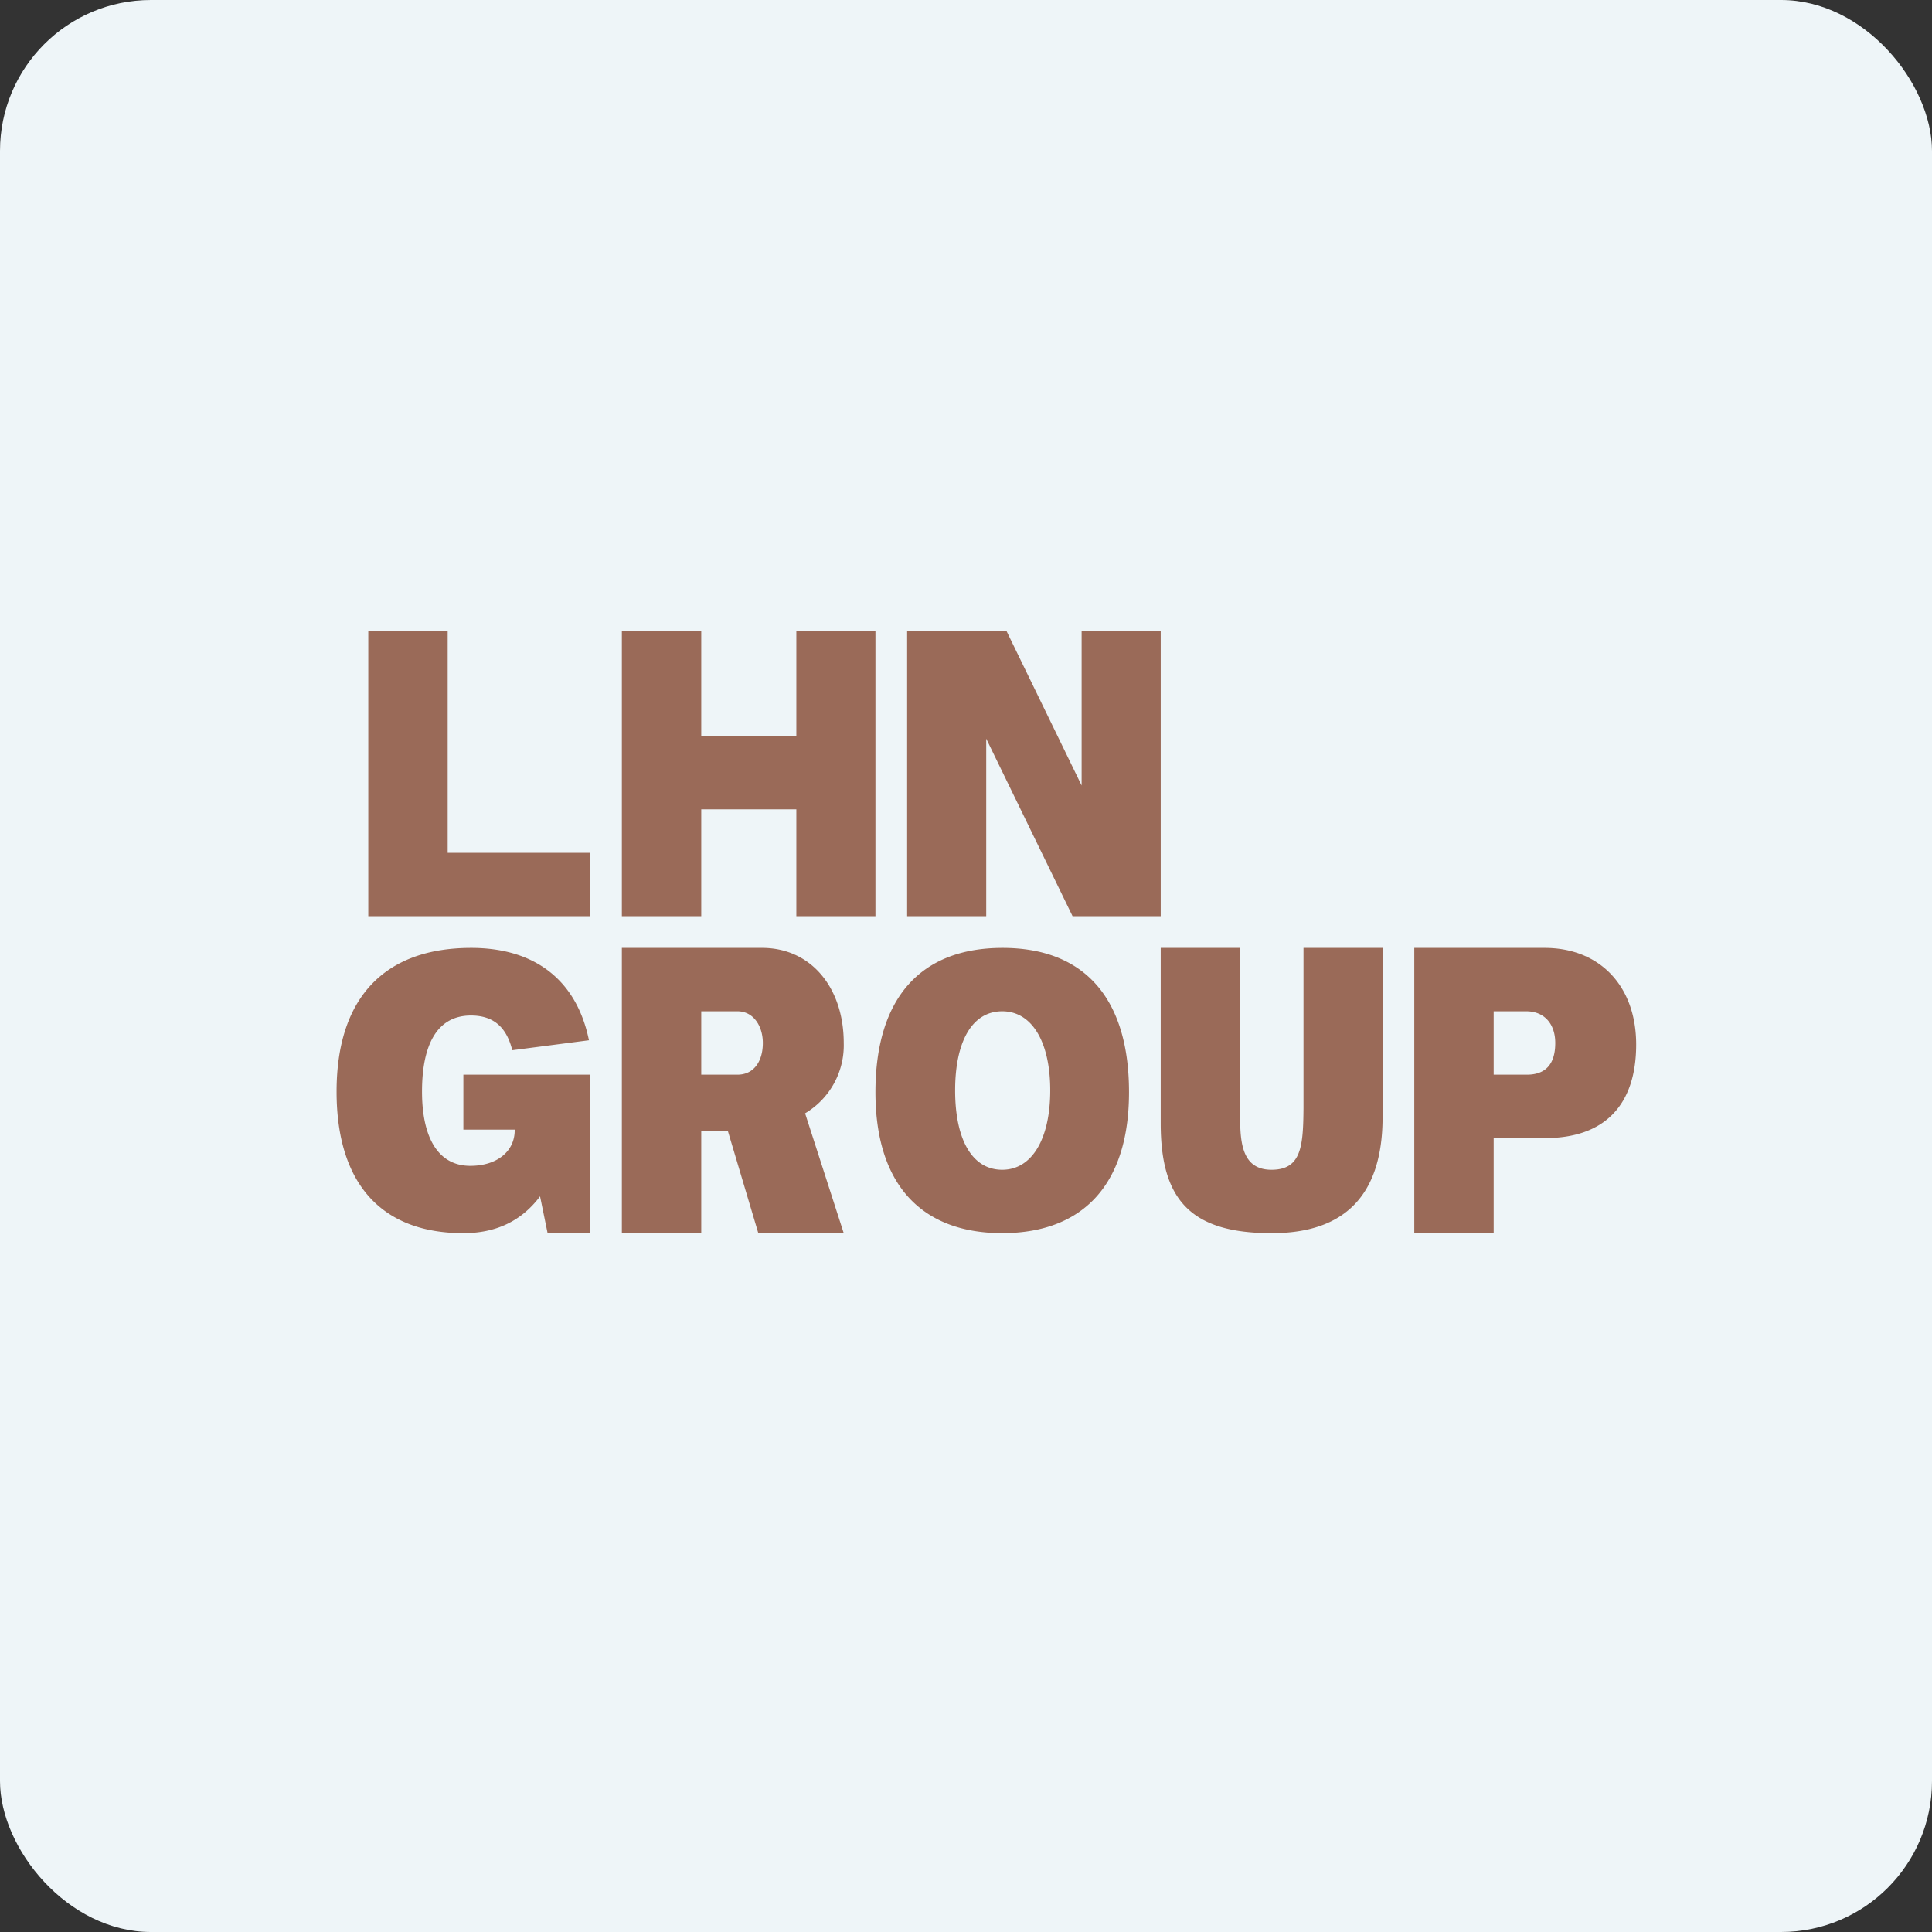
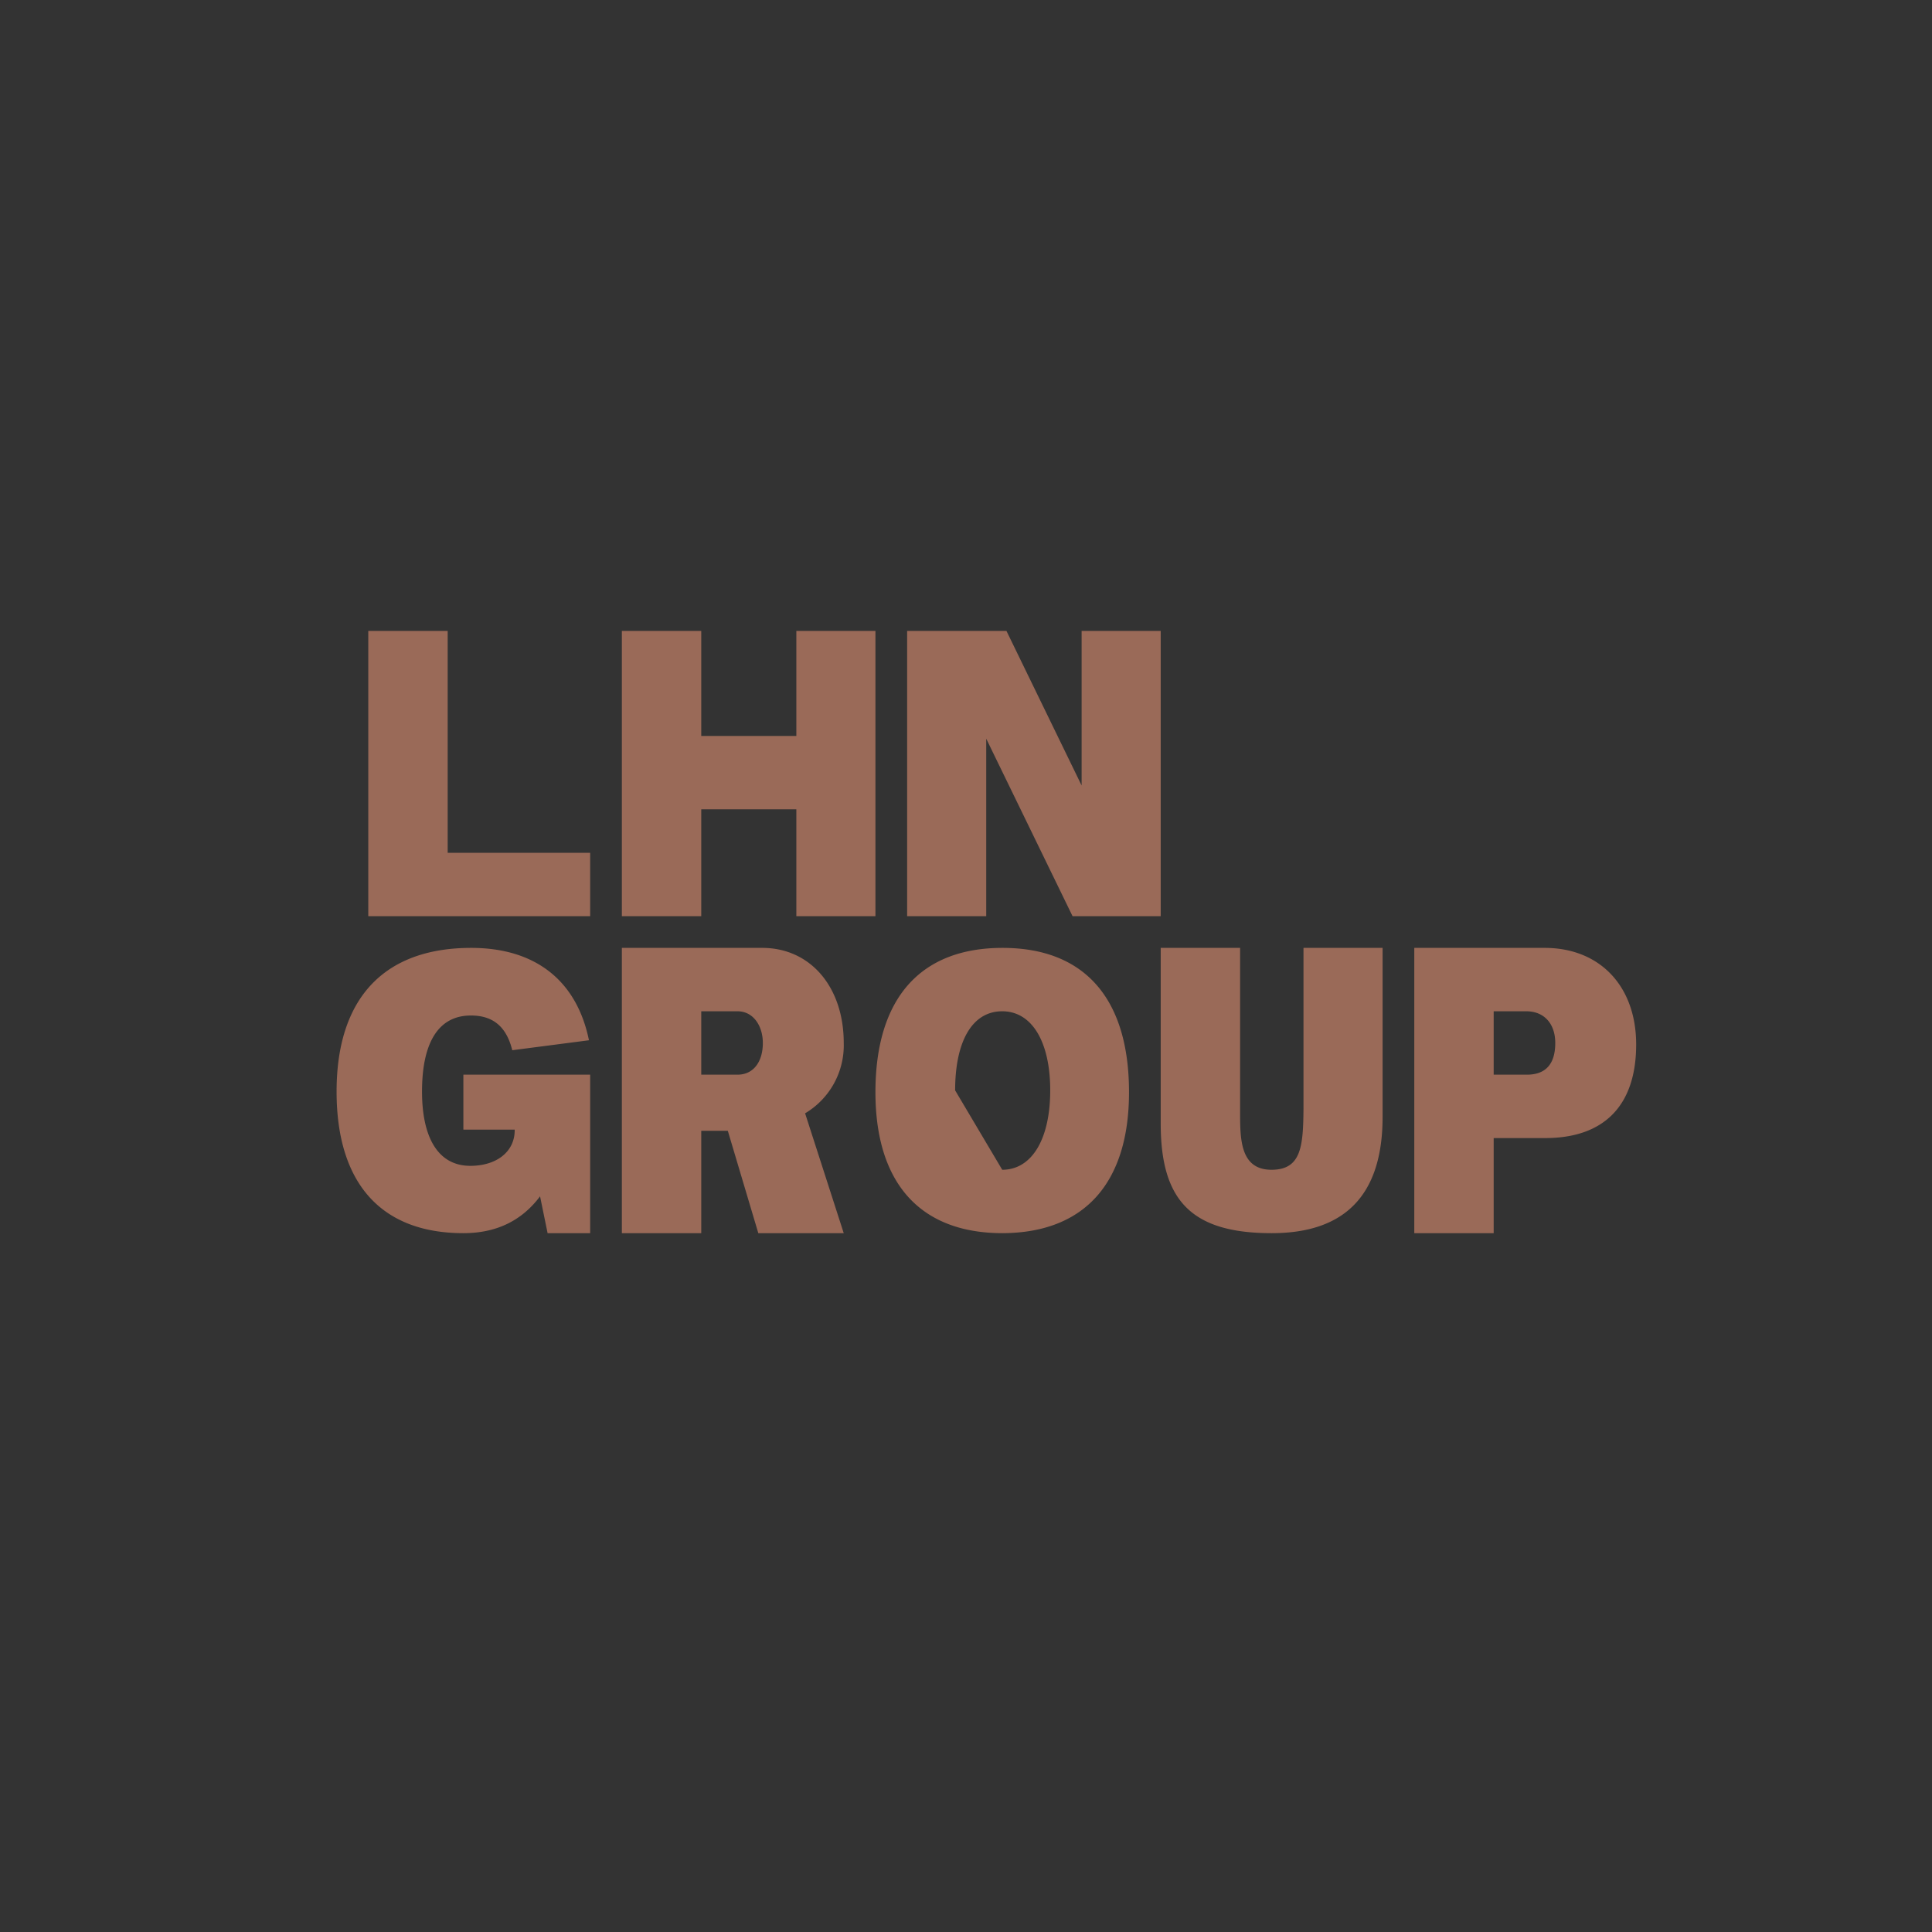
<svg xmlns="http://www.w3.org/2000/svg" width="64" height="64" viewBox="0 0 64 64">
  <rect x="0" y="0" width="64" height="64" fill="#333333" stroke="none" />
-   <rect x="0" y="0" width="64" height="64" rx="5" ry="5" fill="#eef5f8" />
-   <path fill="#eef5f8" d="M 2.75,2 L 61.55,2 L 61.55,60.80 L 2.75,60.80 L 2.75,2" />
-   <path d="M 46.85,40.85 L 46.85,31.40 L 51.17,31.40 C 52.99,31.40 54.20,32.66 54.20,34.60 C 54.20,36.65 53.11,37.70 51.19,37.70 L 49.48,37.70 L 49.48,40.85 L 46.85,40.85 M 49.48,35.60 L 50.58,35.60 C 51.21,35.60 51.52,35.24 51.52,34.55 C 51.52,33.92 51.16,33.50 50.56,33.50 L 49.48,33.50 L 49.48,35.60 M 42.12,40.85 C 39.45,40.85 38.45,39.75 38.45,37.22 L 38.45,31.40 L 41.08,31.40 L 41.08,36.78 C 41.08,37.69 41.06,38.75 42.12,38.75 C 43.11,38.75 43.17,37.97 43.18,36.71 L 43.18,31.40 L 45.80,31.40 L 45.80,37 C 45.80,39.59 44.55,40.85 42.13,40.85 M 33.21,40.85 C 30.47,40.85 29,39.18 29,36.18 C 29,33.09 30.47,31.40 33.21,31.40 C 35.94,31.40 37.40,33.09 37.40,36.18 C 37.40,39.18 35.93,40.84 33.21,40.85 L 33.21,40.85 M 33.20,38.75 C 34.19,38.75 34.79,37.72 34.79,36.12 C 34.79,34.52 34.19,33.50 33.20,33.50 C 32.19,33.50 31.64,34.52 31.64,36.12 C 31.64,37.73 32.19,38.75 33.20,38.75 M 20.60,40.85 L 20.60,31.40 L 25.25,31.40 C 26.85,31.40 27.95,32.70 27.95,34.55 A 2.62,2.62 0 0,1 26.67,36.88 L 27.95,40.85 L 25.12,40.85 L 24.11,37.46 L 23.23,37.46 L 23.23,40.85 L 20.60,40.85 M 23.23,35.60 L 24.43,35.60 C 24.97,35.60 25.27,35.16 25.27,34.55 C 25.27,33.99 24.96,33.50 24.43,33.50 L 23.23,33.50 L 23.23,35.60 M 15.35,35.60 L 19.55,35.60 L 19.55,40.85 L 18.14,40.85 L 17.89,39.63 C 17.26,40.47 16.40,40.85 15.35,40.85 C 12.61,40.85 11.15,39.18 11.15,36.16 C 11.15,33.08 12.71,31.40 15.61,31.40 C 17.71,31.40 19.10,32.46 19.51,34.46 L 16.97,34.79 C 16.79,34.07 16.39,33.64 15.60,33.64 C 14.49,33.64 13.98,34.59 13.98,36.16 C 13.98,37.68 14.51,38.62 15.58,38.62 C 16.44,38.62 17.05,38.16 17.05,37.44 L 17.05,37.42 L 15.35,37.42 L 15.35,35.60 M 30.05,30.35 L 30.05,20.90 L 33.34,20.90 L 35.83,26.02 L 35.83,20.90 L 38.45,20.90 L 38.45,30.35 L 35.53,30.35 L 32.67,24.47 L 32.67,30.35 L 30.05,30.35 M 20.60,30.35 L 20.60,20.90 L 23.23,20.90 L 23.23,24.38 L 26.38,24.38 L 26.38,20.90 L 29,20.90 L 29,30.35 L 26.38,30.35 L 26.38,26.81 L 23.23,26.81 L 23.23,30.35 L 20.60,30.35 M 12.20,30.35 L 12.20,20.90 L 14.83,20.90 L 14.83,28.25 L 19.55,28.25 L 19.55,30.35 L 12.20,30.35" fill="#9a6a58" />
+   <path d="M 46.85,40.85 L 46.85,31.40 L 51.17,31.40 C 52.99,31.40 54.20,32.66 54.20,34.60 C 54.20,36.65 53.11,37.70 51.19,37.70 L 49.48,37.70 L 49.48,40.85 L 46.85,40.85 M 49.48,35.60 L 50.58,35.60 C 51.21,35.60 51.52,35.24 51.52,34.55 C 51.52,33.92 51.16,33.50 50.56,33.50 L 49.48,33.50 L 49.48,35.60 M 42.12,40.85 C 39.45,40.85 38.45,39.75 38.45,37.22 L 38.45,31.40 L 41.08,31.40 L 41.08,36.78 C 41.08,37.69 41.06,38.75 42.12,38.75 C 43.11,38.75 43.17,37.97 43.18,36.71 L 43.18,31.40 L 45.80,31.40 L 45.80,37 C 45.80,39.59 44.55,40.85 42.13,40.85 M 33.21,40.85 C 30.47,40.85 29,39.18 29,36.18 C 29,33.09 30.47,31.40 33.21,31.40 C 35.94,31.40 37.40,33.09 37.40,36.18 C 37.40,39.18 35.93,40.84 33.21,40.85 L 33.21,40.85 M 33.20,38.75 C 34.19,38.75 34.79,37.72 34.79,36.12 C 34.79,34.52 34.19,33.50 33.20,33.50 C 32.19,33.50 31.64,34.52 31.64,36.12 M 20.60,40.85 L 20.60,31.40 L 25.25,31.40 C 26.85,31.40 27.95,32.70 27.95,34.55 A 2.62,2.62 0 0,1 26.67,36.88 L 27.95,40.85 L 25.12,40.85 L 24.11,37.46 L 23.23,37.46 L 23.23,40.85 L 20.60,40.85 M 23.23,35.60 L 24.43,35.60 C 24.97,35.60 25.27,35.16 25.27,34.55 C 25.27,33.99 24.96,33.50 24.43,33.50 L 23.23,33.50 L 23.23,35.60 M 15.35,35.60 L 19.55,35.60 L 19.55,40.85 L 18.14,40.85 L 17.89,39.63 C 17.26,40.47 16.40,40.85 15.35,40.85 C 12.61,40.85 11.15,39.18 11.15,36.16 C 11.15,33.08 12.71,31.40 15.61,31.40 C 17.71,31.40 19.10,32.46 19.51,34.46 L 16.97,34.79 C 16.79,34.07 16.39,33.64 15.60,33.64 C 14.49,33.64 13.98,34.59 13.98,36.16 C 13.98,37.68 14.51,38.62 15.58,38.62 C 16.44,38.62 17.05,38.16 17.05,37.44 L 17.05,37.42 L 15.35,37.42 L 15.35,35.60 M 30.05,30.35 L 30.05,20.90 L 33.34,20.90 L 35.83,26.02 L 35.83,20.90 L 38.45,20.90 L 38.45,30.35 L 35.53,30.35 L 32.67,24.47 L 32.67,30.35 L 30.05,30.35 M 20.60,30.35 L 20.60,20.90 L 23.23,20.90 L 23.23,24.38 L 26.38,24.38 L 26.38,20.90 L 29,20.90 L 29,30.35 L 26.38,30.35 L 26.38,26.81 L 23.23,26.81 L 23.23,30.35 L 20.60,30.35 M 12.20,30.35 L 12.20,20.90 L 14.83,20.90 L 14.83,28.25 L 19.55,28.25 L 19.55,30.35 L 12.20,30.35" fill="#9a6a58" />
</svg>